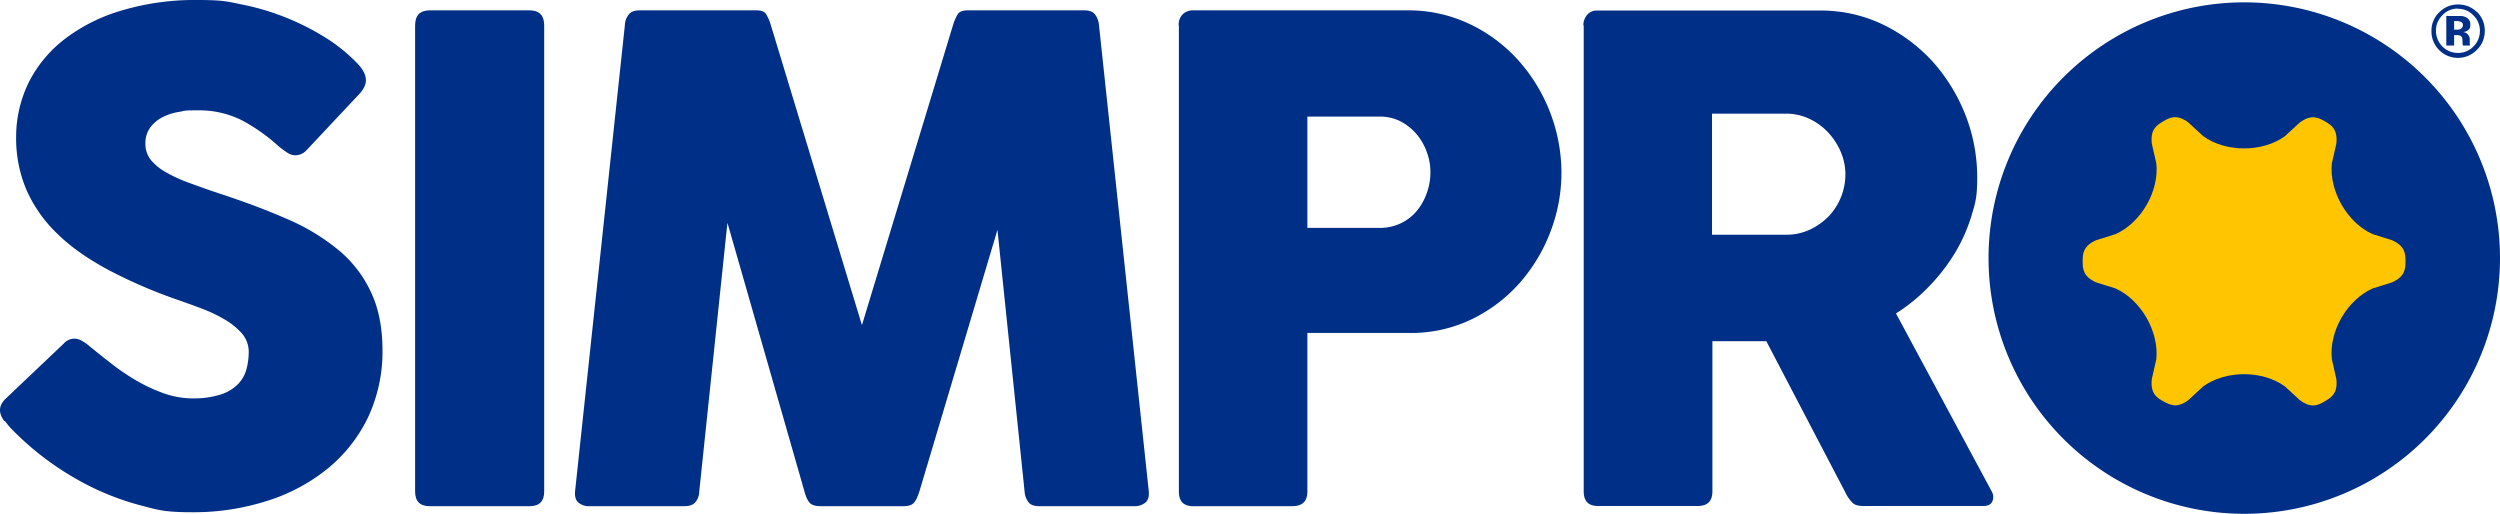
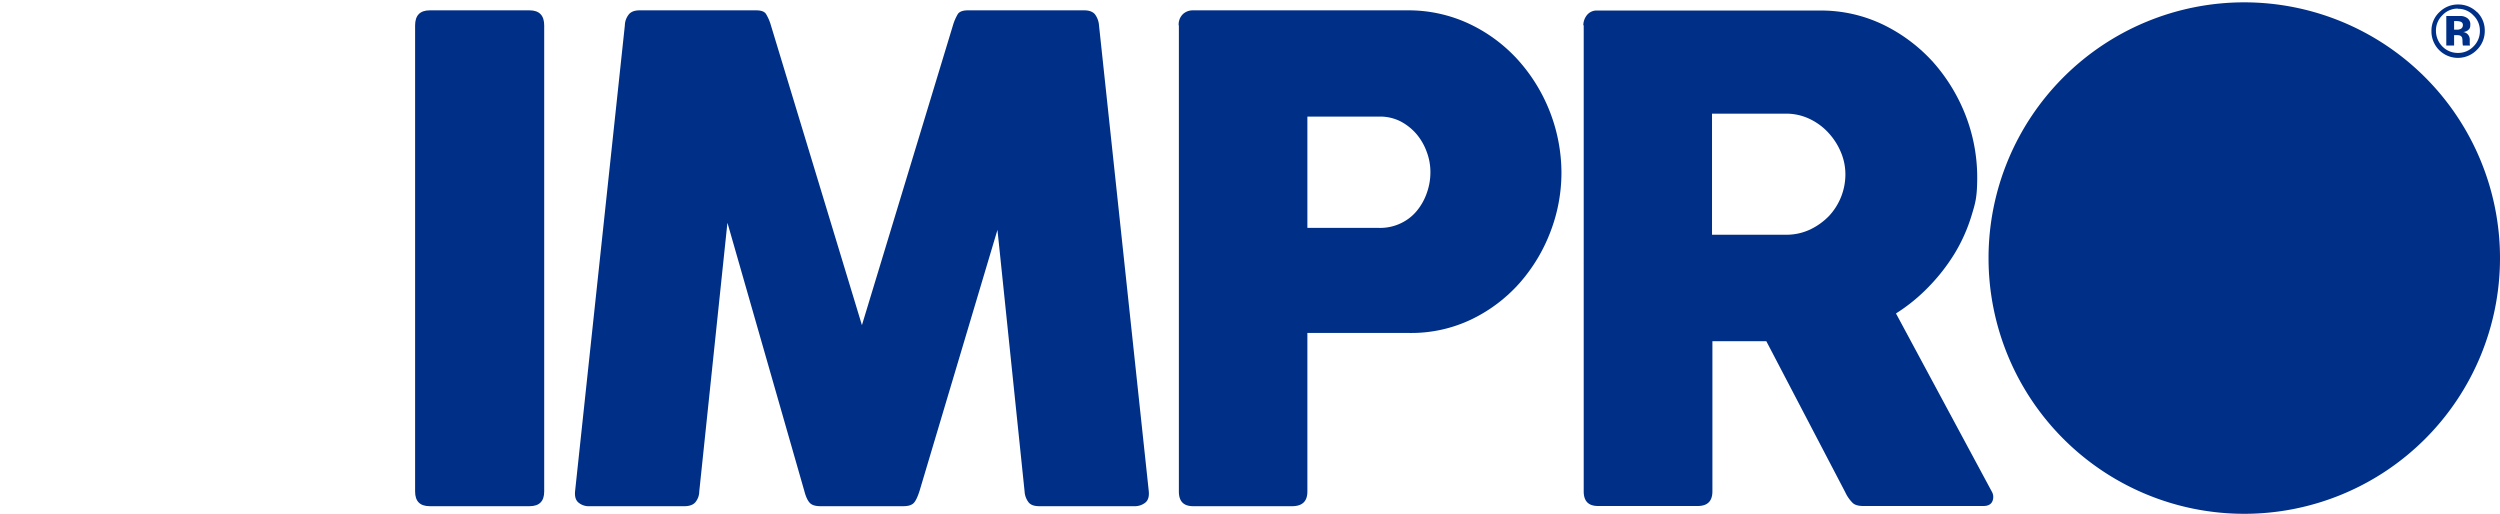
<svg xmlns="http://www.w3.org/2000/svg" width="1280.164" height="263.1" viewBox="0 0 1280.164 263.1">
  <defs>
    <style>.a{fill:#002f87;}.b{fill:#ffc600;}</style>
  </defs>
-   <path class="a" d="M2.164,215.6a11.842,11.842,0,0,1-1.9-3.7,7,7,0,0,1,0-3.8,9.7,9.7,0,0,1,2.8-4.1l29.6-28.1a7.293,7.293,0,0,1,5.2-2.5,7.482,7.482,0,0,1,4,1.1,20.7,20.7,0,0,1,4,2.8c3.2,2.6,6.8,5.5,10.8,8.6a113.774,113.774,0,0,0,12.7,8.7,83.644,83.644,0,0,0,14.2,6.7,44.855,44.855,0,0,0,15.3,2.7,45.424,45.424,0,0,0,14.2-2,21.694,21.694,0,0,0,8.7-5.2,17.133,17.133,0,0,0,4.4-7.6,34.631,34.631,0,0,0,1.2-9.2,14.444,14.444,0,0,0-3.7-9.5,36.28,36.28,0,0,0-9.3-7.3,76.7,76.7,0,0,0-11.6-5.4c-4-1.5-7.6-2.8-10.7-3.9a252.262,252.262,0,0,1-36.2-15.5c-10.5-5.6-19.3-11.7-26.3-18.5a70.838,70.838,0,0,1-15.9-22.4,67.051,67.051,0,0,1-5.4-27.2,63.268,63.268,0,0,1,6.8-28.8,64.972,64.972,0,0,1,19-22.2,89.3,89.3,0,0,1,29.2-14.2,130.721,130.721,0,0,1,37.7-5.1c13.8,0,15.5.8,23.4,2.4a125.233,125.233,0,0,1,22.8,6.9,127.929,127.929,0,0,1,20.5,10.6,83.629,83.629,0,0,1,16.1,13.4q3.6,4.05,3.6,7.8c0,2.5-1.4,5.1-4.1,7.8l-26.2,27.9a7.8,7.8,0,0,1-5.5,2.7,7.163,7.163,0,0,1-4.4-1.3,50.7,50.7,0,0,1-4.5-3.3,91.7,91.7,0,0,0-19-13.4,48.926,48.926,0,0,0-22.4-5c-8.4,0-6.4.3-9.6.8a28.047,28.047,0,0,0-8.6,2.8,17.858,17.858,0,0,0-6.2,5.3,13.4,13.4,0,0,0-2.4,8.1,13.125,13.125,0,0,0,2.7,8.3,27.288,27.288,0,0,0,7.8,6.4,75.479,75.479,0,0,0,12.6,5.7c4.9,1.8,10.5,3.8,16.6,5.8,12.1,4,23.2,8.2,33.2,12.6a107.891,107.891,0,0,1,25.8,15.6,61.338,61.338,0,0,1,16.7,21.5q6,12.45,6,30.3a79.327,79.327,0,0,1-7.4,34,76.743,76.743,0,0,1-20.5,26.1,93.521,93.521,0,0,1-30.9,16.6,123.764,123.764,0,0,1-38.8,5.9c-14,0-17.5-1.2-26.2-3.5a136.341,136.341,0,0,1-25-9.3,149.468,149.468,0,0,1-41.7-30.4,45.746,45.746,0,0,1-2.9-3.6" />
  <path class="a" d="M212.564,13c0-5.1,2.5-7.7,7.5-7.7h51.1c5,0,7.5,2.6,7.5,7.7V251.7q0,7.5-7.5,7.5h-51.1q-7.5,0-7.5-7.5Z" />
  <path class="a" d="M372.464,114.3l-14.4,137.4a8.727,8.727,0,0,1-2.1,5.6c-1.1,1.2-2.9,1.9-5.4,1.9h-48.6a8.12,8.12,0,0,1-5.8-1.9c-1.4-1.2-1.9-3.1-1.7-5.6L319.964,13a9.264,9.264,0,0,1,2.1-5.7c1.1-1.3,2.9-2,5.4-2h59.8c2.5,0,4.2.6,5,1.9a23.544,23.544,0,0,1,2.5,5.8l46.6,153.5L487.964,13a25.421,25.421,0,0,1,2.5-5.8c.8-1.2,2.5-1.9,5-1.9h59.8c2.5,0,4.3.7,5.4,2a10.66,10.66,0,0,1,2.1,5.7l25.5,238.7c.2,2.5-.3,4.4-1.7,5.6a8.6,8.6,0,0,1-5.8,1.9h-48.6c-2.5,0-4.3-.6-5.4-1.9a9.986,9.986,0,0,1-2.1-5.6l-13.9-134-39.9,133.7c-1,3.1-2,5.2-3,6.2-1.1,1.1-2.9,1.6-5.3,1.6h-42.4c-2.5,0-4.3-.5-5.4-1.6s-2.1-3.1-2.9-6.2l-39.3-137.1Z" />
  <path class="a" d="M603.564,13a7.4,7.4,0,0,1,2.1-5.7,7.335,7.335,0,0,1,5.2-2h109.7a73.1,73.1,0,0,1,32.2,7.1,79.165,79.165,0,0,1,25,18.8,86.856,86.856,0,0,1,21.8,57.2,84.619,84.619,0,0,1-5.6,30.2,85.788,85.788,0,0,1-15.8,26.3,78.431,78.431,0,0,1-24.6,18.6,71.309,71.309,0,0,1-31.8,7h-52.3v81.2q0,7.5-7.8,7.5h-50.7c-4.9,0-7.3-2.5-7.3-7.5V13Zm65.9,46.7v57h36.8a24.508,24.508,0,0,0,11.1-2.4,23.645,23.645,0,0,0,8.2-6.4,29.445,29.445,0,0,0,5.1-9.2,31.324,31.324,0,0,0,1.8-10.5,29.212,29.212,0,0,0-1.8-10.2,29.948,29.948,0,0,0-5.2-9.2,27.745,27.745,0,0,0-8.2-6.6,23.163,23.163,0,0,0-11-2.5Z" />
  <path class="a" d="M810.764,13a8.421,8.421,0,0,1,1.8-5.2,6.39,6.39,0,0,1,5.5-2.4h113.4a73.34,73.34,0,0,1,33,7.3,83.983,83.983,0,0,1,25.5,19.2,90.45,90.45,0,0,1,16.6,27.3,87.821,87.821,0,0,1,5.9,31.4c0,10.7-1,13.5-3,20.1a84.994,84.994,0,0,1-8.5,19,97.017,97.017,0,0,1-13.2,17,89.475,89.475,0,0,1-16.9,13.8l49,91.1a5.556,5.556,0,0,1,.4,5c-.7,1.7-2.3,2.5-4.6,2.5h-61.6c-2.4,0-4.2-.5-5.3-1.5a18.857,18.857,0,0,1-3.9-5.6l-40.4-77.3h-27.6v76.9q0,7.5-7.5,7.5h-51.1c-4.9,0-7.3-2.5-7.3-7.5V12.9Zm65.9,45.3v61.9h37.9a28.489,28.489,0,0,0,12.4-2.7,33.637,33.637,0,0,0,9.6-6.9,31.253,31.253,0,0,0,8.4-21.2,29.033,29.033,0,0,0-2.2-11.2,33.8,33.8,0,0,0-6.3-10,31.061,31.061,0,0,0-9.6-7.2,27.794,27.794,0,0,0-12.3-2.8h-37.9Z" />
  <path class="a" d="M1149.164,1.2a130.95,130.95,0,1,0,131,131,131,131,0,0,0-131-131" />
-   <path class="b" d="M1224.864,144.6l-9.9,3.1c-13.1,5.8-22.5,22.1-20.9,36.3l2.3,10.1c.8,7.3-2.5,9.4-5.9,11.4s-6.9,3.8-12.8-.6l-7.6-7c-11.5-8.4-30.4-8.4-41.9,0l-7.6,7c-5.8,4.3-9.2,2.5-12.6.7-3.5-1.9-6.9-4-6.1-11.5l2.3-10.1c1.5-14.2-7.9-30.5-20.9-36.3l-9.9-3.1c-6.7-3-6.9-6.9-6.9-10.8s.2-7.8,6.9-10.8l9.9-3.1c13.1-5.8,22.5-22.1,20.9-36.3l-2.3-10.1c-.8-7.3,2.5-9.4,5.9-11.4s6.9-3.8,12.8.6l7.6,7c11.5,8.4,30.4,8.4,41.9,0l7.6-7c5.9-4.3,9.4-2.5,12.8-.6,3.4,2,6.7,4.1,5.9,11.4l-2.3,10.1c-1.5,14.2,7.9,30.5,20.9,36.3l9.9,3.1c6.7,3,6.9,6.9,6.9,10.8s-.2,7.8-6.9,10.8" />
  <path class="a" d="M1268.364,6.1a13.134,13.134,0,0,1,4,9.7,13.45,13.45,0,0,1-4.1,9.8,13.551,13.551,0,0,1-23.2-9.7,12.963,12.963,0,0,1,4.3-9.9,13.305,13.305,0,0,1,9.4-3.7,13.455,13.455,0,0,1,9.7,4m-9.8-1.9a10.665,10.665,0,0,0-8,3.4,10.886,10.886,0,0,0-3.3,7.9,11.509,11.509,0,0,0,3.3,8.1,10.948,10.948,0,0,0,8,3.3,10.725,10.725,0,0,0,7.9-3.3,10.948,10.948,0,0,0,3.3-8,10.725,10.725,0,0,0-3.3-7.9,10.665,10.665,0,0,0-8-3.4m-1.9,13.4v5.4h-4V8.2h7.3a5.571,5.571,0,0,1,3,.8,3.784,3.784,0,0,1,2,3.6c0,1.7-.4,2.2-1.1,2.8a4.608,4.608,0,0,1-2.6,1,4.124,4.124,0,0,1,2.1.9,3.98,3.98,0,0,1,1.3,3.4v1.8a.6.6,0,0,0,.1.4v.4h-3.6a10.611,10.611,0,0,1-.2-2.1,7.753,7.753,0,0,0-.2-1.9,1.981,1.981,0,0,0-1.1-1.1,4.141,4.141,0,0,0-1.4-.2h-1.7Zm1.5-2.7a3.8,3.8,0,0,0,2.2-.6,2.2,2.2,0,0,0,.8-1.8,1.709,1.709,0,0,0-1.2-1.7,6.713,6.713,0,0,0-2.3-.3h-1v4.4Z" />
</svg>